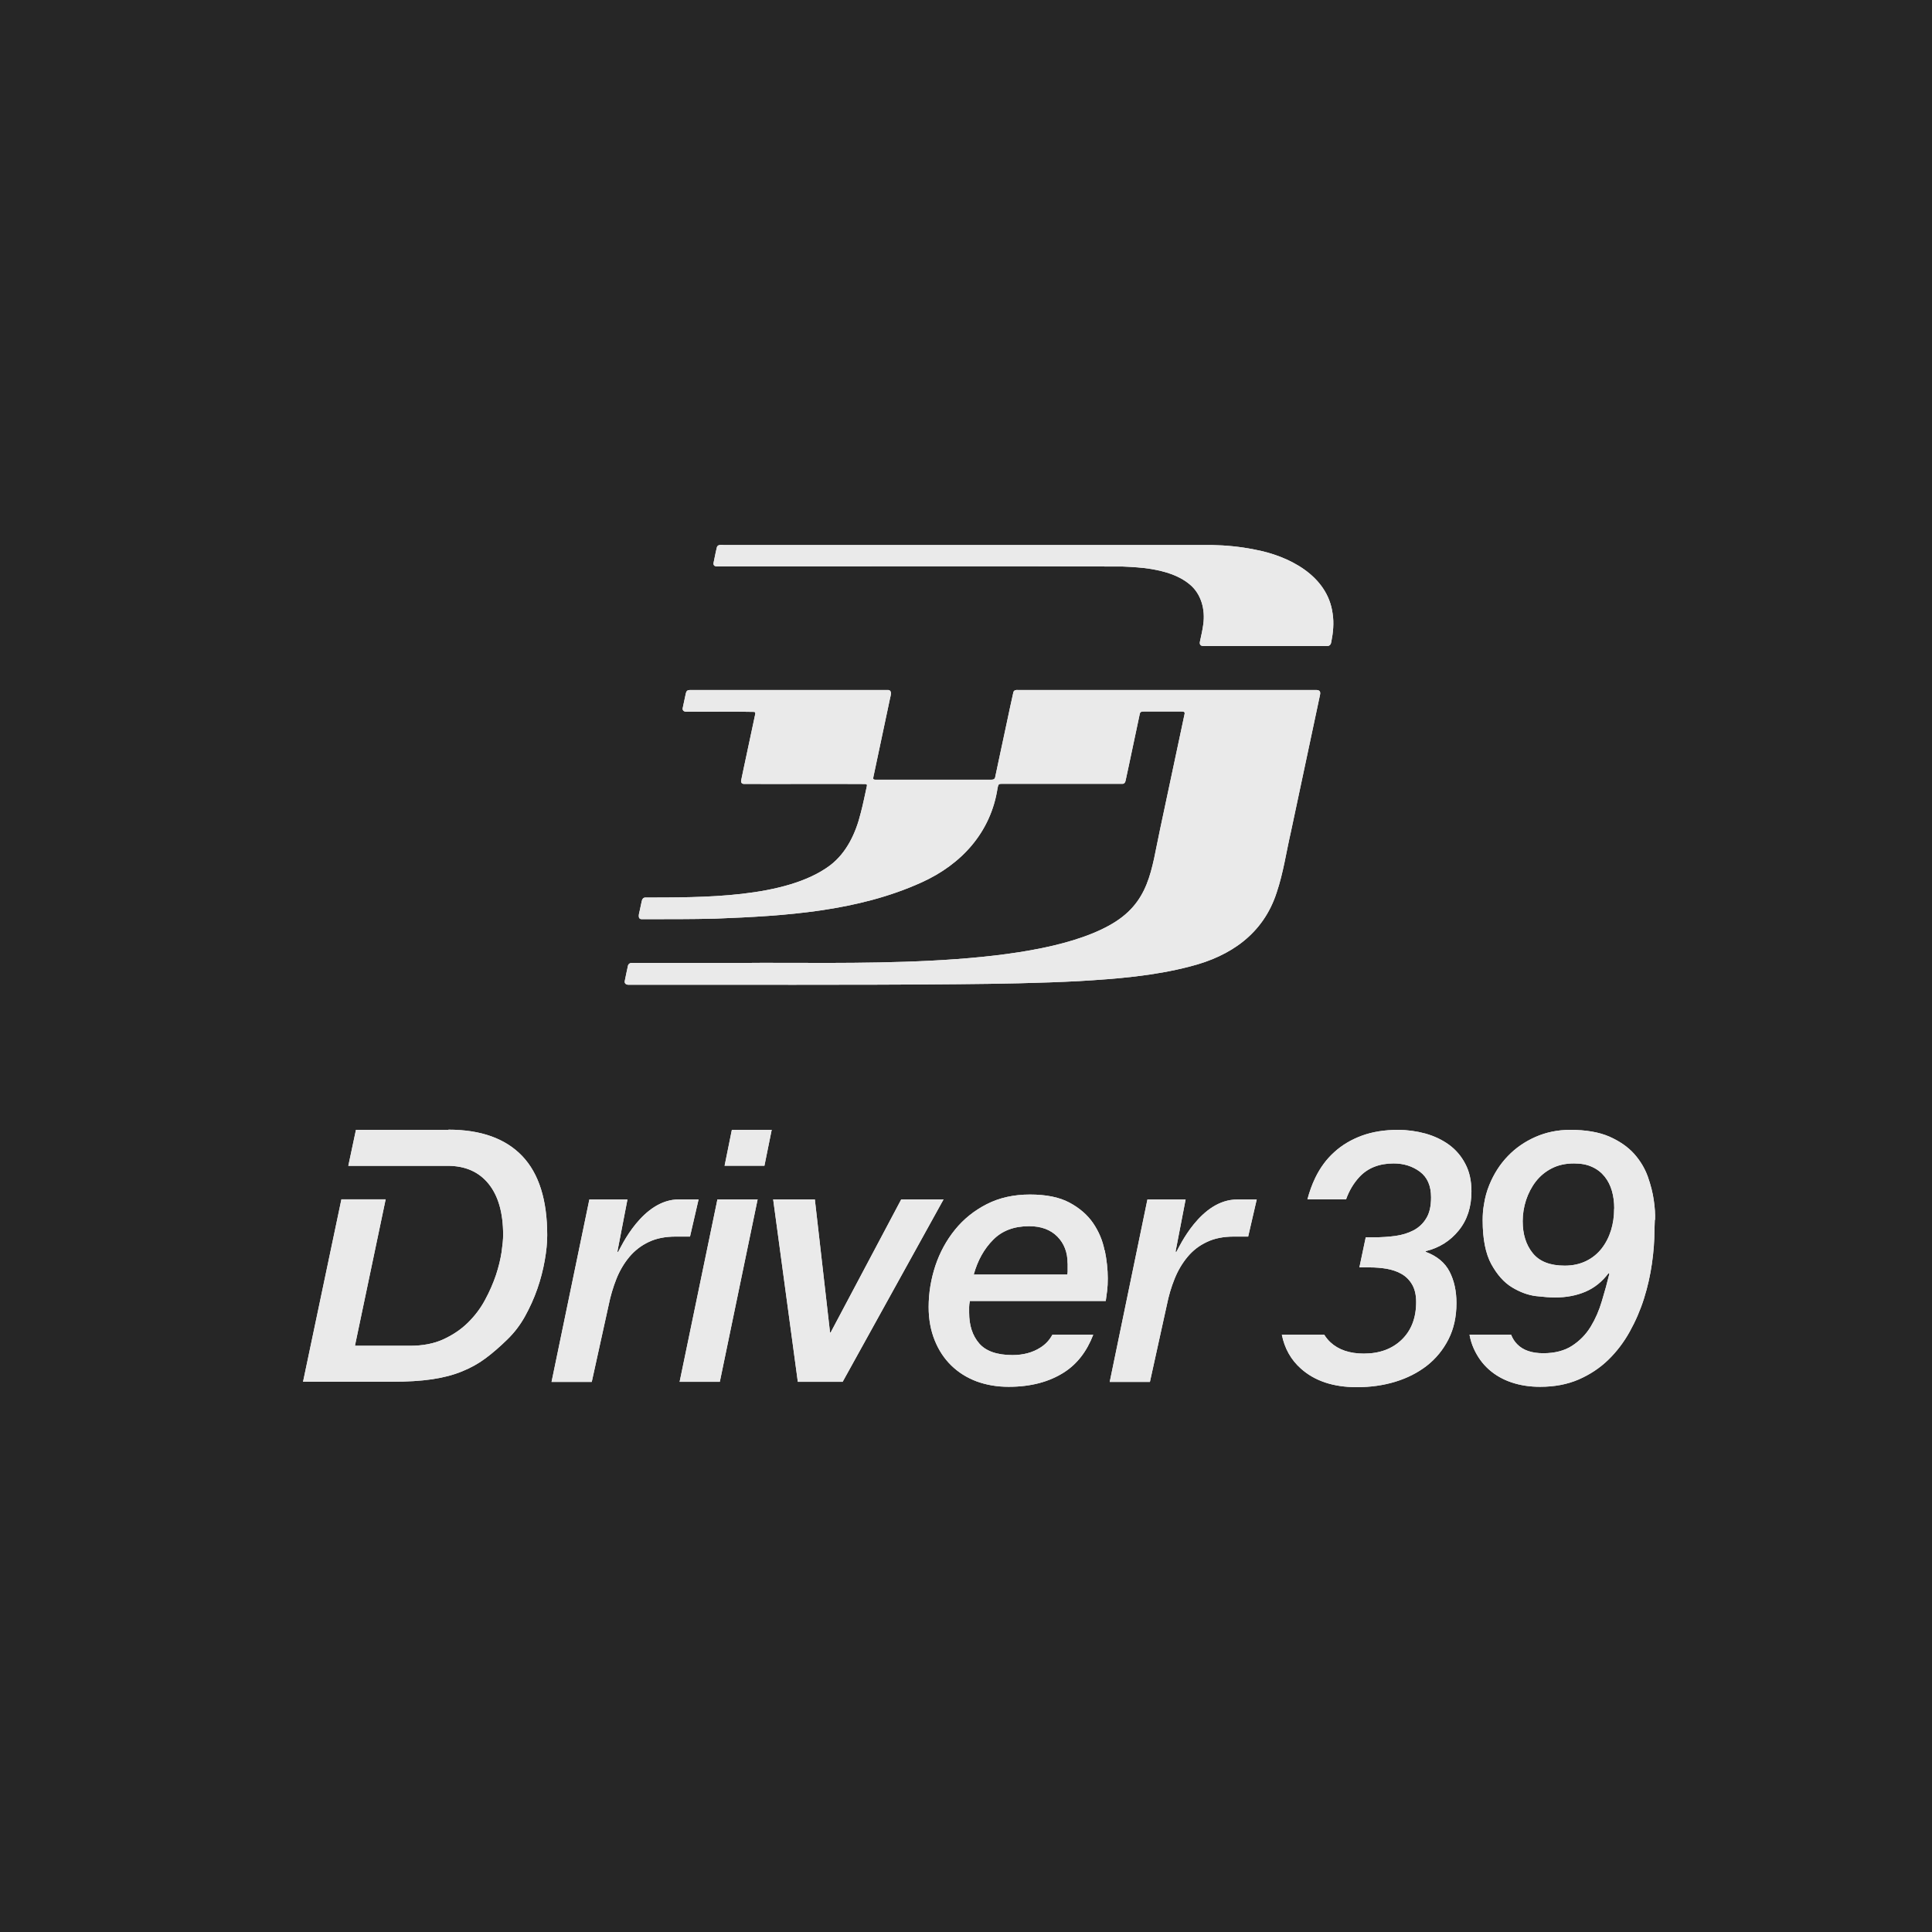
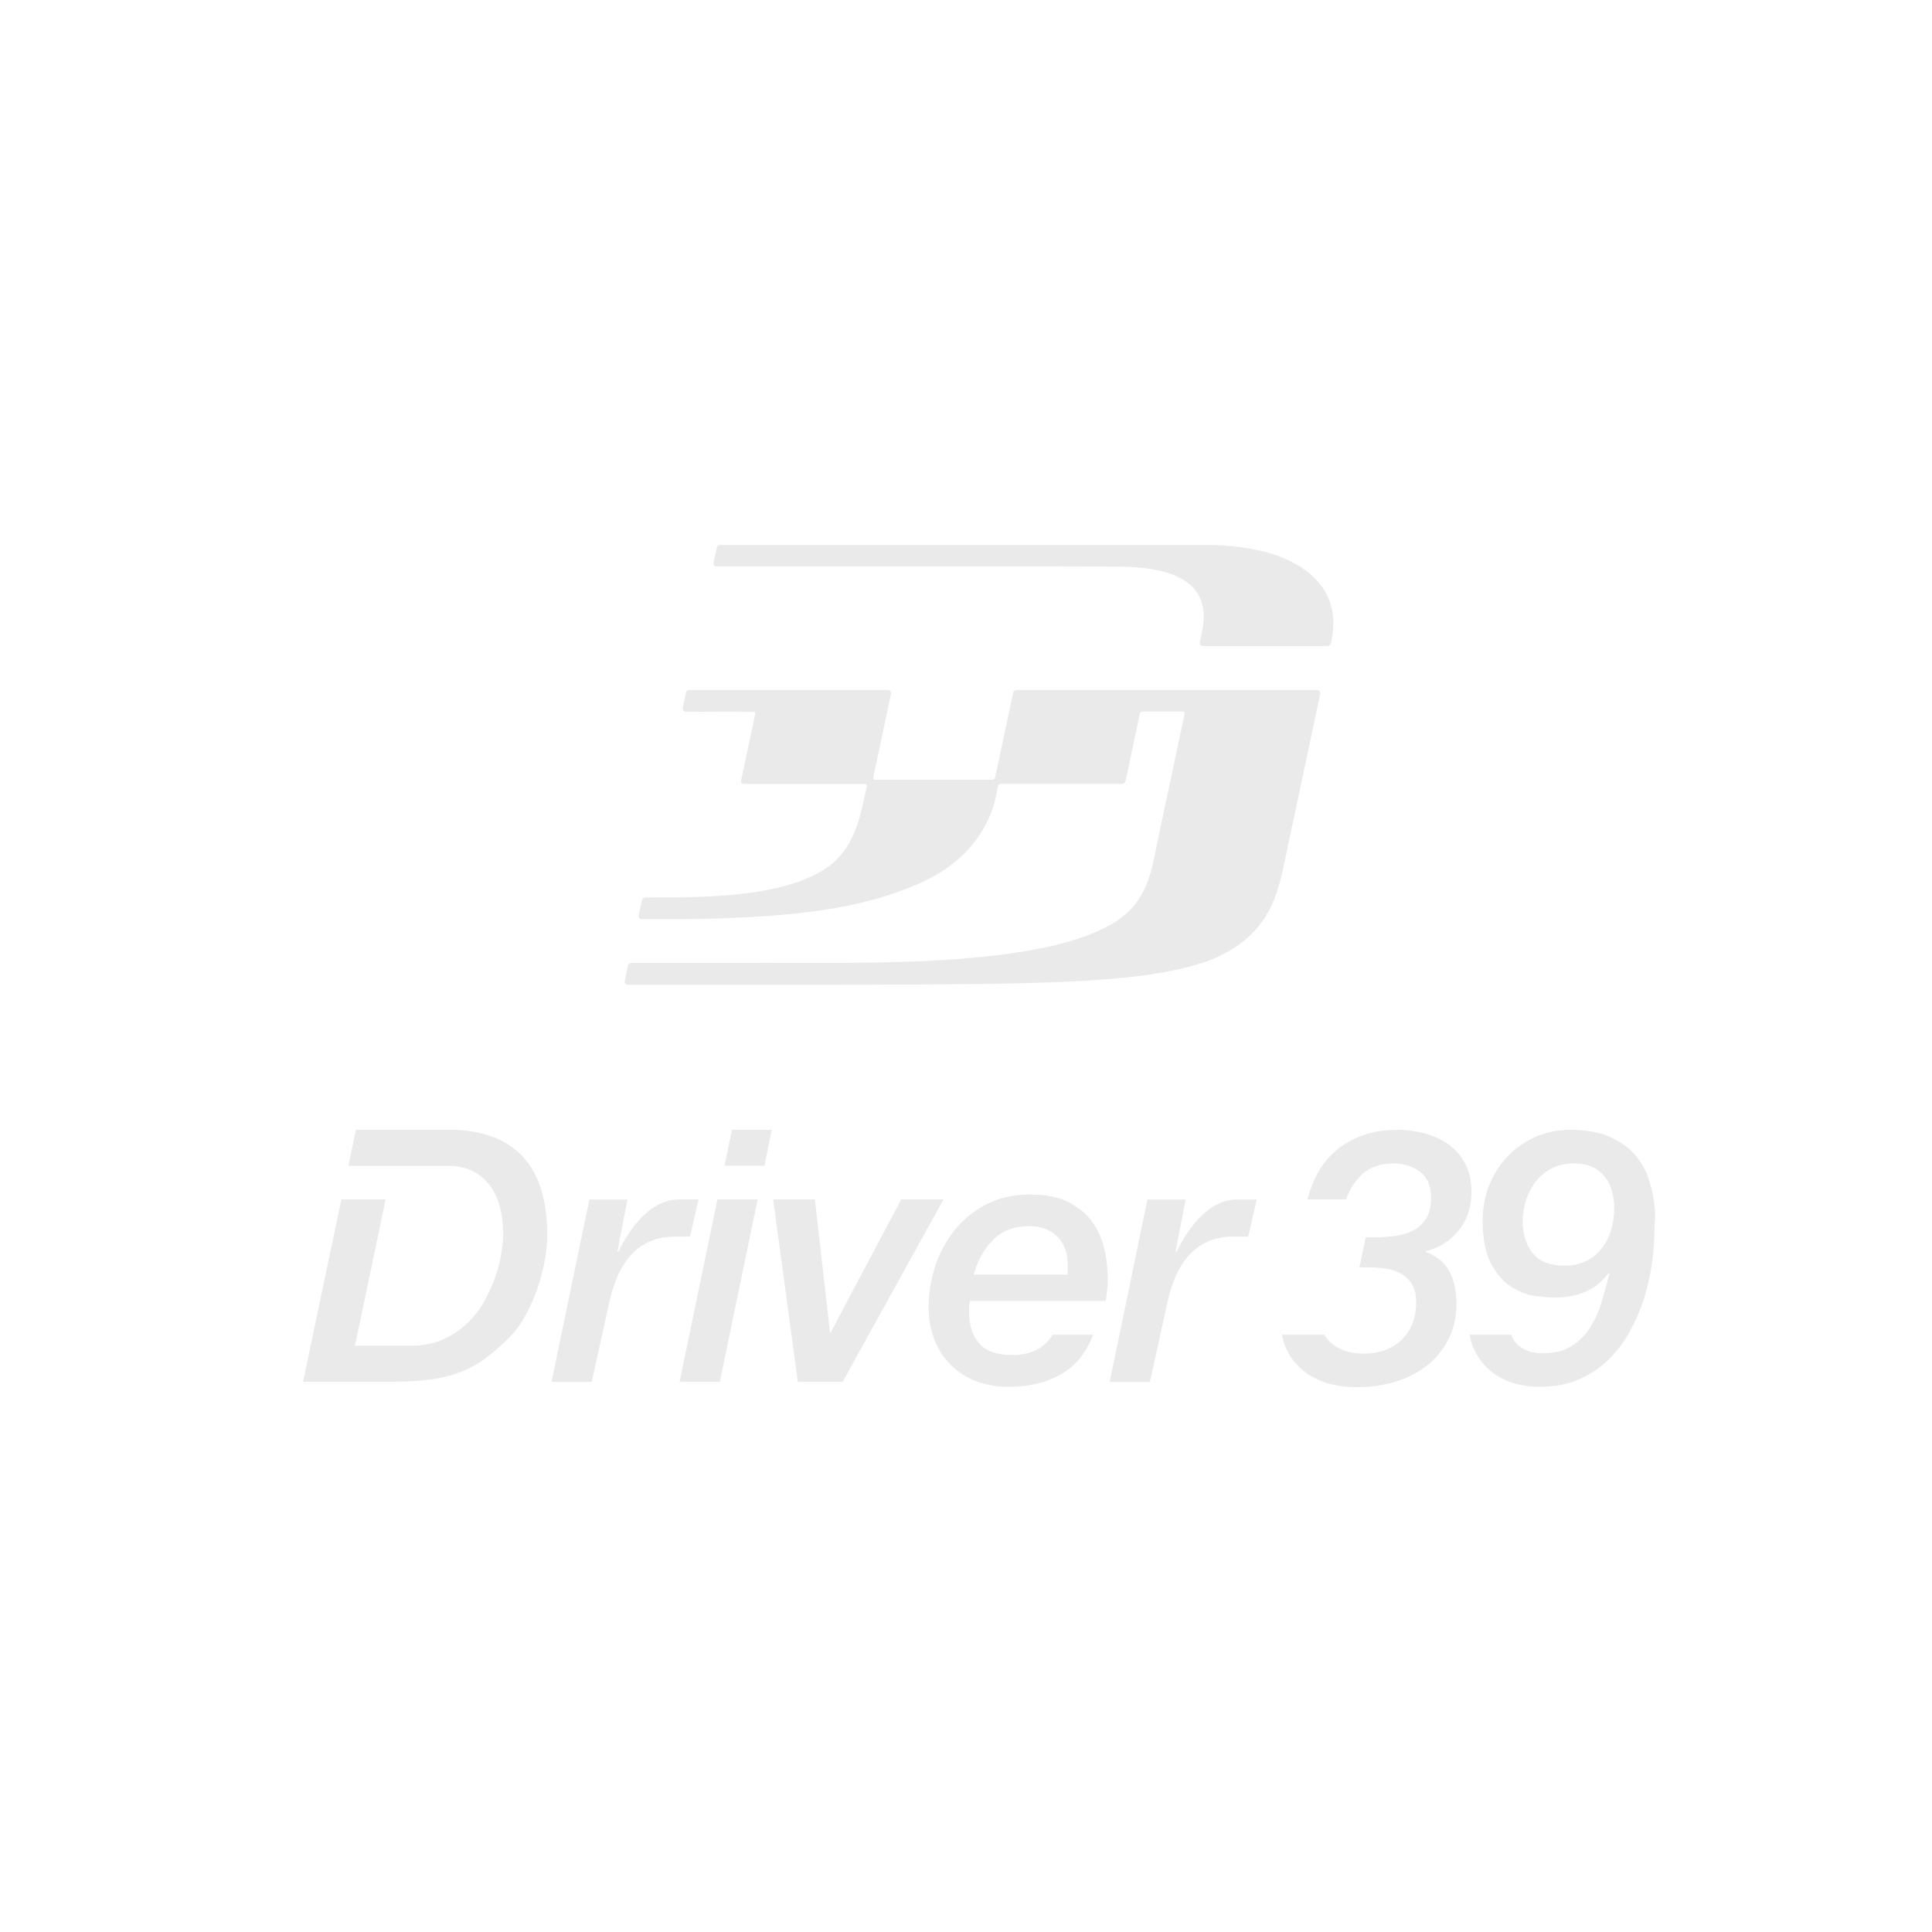
<svg xmlns="http://www.w3.org/2000/svg" viewBox="0 0 210 210">
  <defs>
    <style>.cls-1{fill:#262626;}.cls-2{fill:#eaeaea;}</style>
  </defs>
  <g id="LOGOBAND">
-     <rect class="cls-1" x="-6.62" y="-6.62" width="223.24" height="223.24" />
-   </g>
+     </g>
  <g id="Ebene_1">
-     <path class="cls-2" d="M154.97,135.99v.08c1.23.46,2.09,1.18,2.59,2.15.5.97.75,2.11.75,3.42,0,1.49-.29,2.8-.87,3.94-.58,1.14-1.36,2.09-2.34,2.86-.99.77-2.13,1.35-3.44,1.75-1.31.4-2.7.59-4.19.59-2.53,0-4.56-.67-6.07-2.02-1.08-.96-1.77-2.19-2.07-3.68h4.61c.19.3.4.57.67.82.88.82,2.1,1.23,3.63,1.23,1.71,0,3.09-.51,4.13-1.52,1.04-1.01,1.56-2.38,1.56-4.09,0-.77-.15-1.4-.44-1.9-.29-.5-.68-.88-1.15-1.15-.47-.27-1.01-.45-1.61-.56-.6-.1-1.21-.15-1.82-.15h-1.15l.69-3.27h.92c.79,0,1.56-.05,2.3-.15.74-.1,1.4-.31,1.98-.61.58-.31,1.04-.74,1.38-1.31.35-.56.52-1.32.52-2.27,0-1.26-.4-2.18-1.21-2.79-.81-.6-1.76-.9-2.86-.9-1.56,0-2.8.49-3.71,1.46-.64.69-1.13,1.51-1.46,2.45h-4.2c.22-.83.5-1.62.86-2.36.53-1.09,1.21-2.02,2.06-2.78.84-.77,1.84-1.36,3-1.79,1.15-.42,2.46-.63,3.92-.63,1.02,0,2.02.14,2.98.4.96.27,1.81.67,2.56,1.21.74.54,1.34,1.23,1.78,2.08.45.84.67,1.84.67,3,0,1.69-.46,3.11-1.38,4.24-.92,1.14-2.11,1.89-3.57,2.25ZM75.94,130.37h-2.14c-3.98,0-6.31,5.19-6.62,5.73l-.07-.07,1.09-5.65h-4.14l-4.11,19.83h4.37l1.84-8.36c.2-1,.49-1.95.84-2.84.36-.9.83-1.69,1.4-2.38.58-.69,1.28-1.24,2.11-1.63.83-.4,1.81-.59,2.94-.59h1.55l.93-4.03ZM78.76,126.71h4.33l.79-3.9h-4.33l-.79,3.9ZM48.74,122.81h-10.05l-.83,3.91h10.8c1.92,0,3.4.66,4.45,1.96,1.05,1.3,1.58,3.15,1.58,5.56,0,.46-.06,1.08-.17,1.86-.12.78-.32,1.61-.61,2.49-.3.88-.69,1.79-1.19,2.71-.49.92-1.12,1.74-1.86,2.47-.74.73-1.63,1.33-2.67,1.81-1.03.47-2.24.7-3.62.7h-5.99l3.34-15.92h-4.81l-4.17,19.83h9.63c1.71,0,3.18-.09,4.4-.27,1.21-.18,2.29-.46,3.24-.85.95-.38,1.81-.86,2.57-1.43.77-.57,1.56-1.26,2.37-2.05.74-.72,1.39-1.56,1.92-2.52.53-.96.98-1.95,1.34-2.99.36-1.03.62-2.06.8-3.07.18-1.01.27-1.92.27-2.75,0-3.83-.9-6.7-2.72-8.61-1.82-1.9-4.49-2.86-8.02-2.86ZM73.87,150.2h4.37l4.11-19.83h-4.37l-4.11,19.83ZM120.08,135.89c.22,1.08.33,2.1.33,3.07,0,.49-.02.93-.07,1.34-.06.41-.11.79-.15,1.11h-14.77c-.02.13-.04.25-.06.35-.01.11-.02.2-.02.31v.61c0,1.38.36,2.49,1.09,3.34.72.84,1.94,1.27,3.62,1.27,1.17,0,2.19-.27,3.03-.81.56-.35.99-.81,1.31-1.4h4.44c-.7,1.82-1.75,3.17-3.14,4.07-1.64,1.06-3.66,1.59-6.06,1.59-1.26,0-2.41-.2-3.48-.59-1.06-.4-1.97-.97-2.75-1.73-.77-.75-1.37-1.66-1.8-2.73-.43-1.06-.66-2.27-.66-3.62,0-1.53.25-3.03.73-4.49.49-1.46,1.2-2.76,2.13-3.91.93-1.15,2.08-2.08,3.45-2.78,1.37-.7,2.94-1.05,4.7-1.05s3.2.29,4.3.88c1.1.59,1.95,1.33,2.57,2.23.61.9,1.03,1.88,1.24,2.96ZM116.04,137.31c0-1.18-.37-2.15-1.11-2.9s-1.77-1.13-3.07-1.13c-1.63,0-2.94.49-3.91,1.48-.98.98-1.68,2.24-2.11,3.78h10.17c.02-.13.04-.23.04-.33v-.9ZM97.96,130.37l-7.67,14.46h-.07l-1.65-14.46h-4.53l2.68,19.83h4.87l10.97-19.83h-4.6ZM127.85,136.1l-.07-.07,1.09-5.65h-4.15l-4.1,19.83h4.37l1.84-8.36c.2-1,.48-1.95.84-2.84.36-.9.83-1.69,1.4-2.38.57-.69,1.27-1.24,2.11-1.63.83-.4,1.81-.59,2.94-.59h1.55l.93-4.03h-2.13c-3.98,0-6.31,5.19-6.62,5.73ZM179.87,132.59c-.02.62-.04,1.01-.04,1.19,0,1.1-.09,2.28-.27,3.55-.18,1.26-.46,2.53-.86,3.8-.4,1.27-.92,2.47-1.56,3.62-.64,1.15-1.42,2.18-2.34,3.07-.92.89-2,1.6-3.22,2.13-1.23.53-2.62.79-4.18.79-1.13,0-2.16-.16-3.11-.48-.95-.32-1.76-.79-2.45-1.4-.69-.61-1.24-1.37-1.65-2.28-.21-.46-.36-.96-.46-1.5h4.52c.16.4.37.74.66,1.03.64.66,1.59.98,2.84.98s2.3-.27,3.13-.81c.83-.54,1.5-1.22,2.02-2.07.51-.84.92-1.77,1.22-2.8.31-1.02.58-2,.81-2.95l-.08-.08c-.69.92-1.53,1.6-2.51,2.02-.98.42-2.09.63-3.32.63-.51,0-1.2-.05-2.07-.15-.87-.11-1.74-.43-2.61-.96-.87-.53-1.61-1.37-2.24-2.51-.62-1.14-.94-2.73-.94-4.77,0-.59.04-1.16.14-1.71.11-.75.31-1.47.59-2.15.49-1.19,1.15-2.23,2-3.11.84-.88,1.85-1.58,3.01-2.09,1.16-.51,2.42-.77,3.78-.77,1.71,0,3.13.25,4.24.73,1.11.49,2.01,1.11,2.69,1.86.67.75,1.17,1.58,1.5,2.49.32.91.54,1.77.65,2.57.12.8.16,1.51.14,2.13ZM175.46,131.37c0-.69-.08-1.33-.25-1.92-.17-.59-.43-1.11-.79-1.56-.36-.45-.81-.8-1.36-1.05-.55-.26-1.21-.38-1.98-.38-.92,0-1.73.18-2.42.54-.69.35-1.26.83-1.73,1.43-.46.6-.81,1.28-1.06,2.03-.24.75-.36,1.51-.36,2.28,0,1.41.36,2.57,1.09,3.47.73.91,1.89,1.36,3.48,1.36.87,0,1.64-.17,2.32-.5.68-.33,1.24-.79,1.69-1.36.45-.58.79-1.24,1.02-1.98.23-.74.34-1.53.34-2.37Z" />
-     <path class="cls-2" d="M78.6,59.23c-.27,0-.62-.05-.69.3-.04.18-.08.35-.12.53-.08.37-.16.75-.23,1.12-.04.23.08.37.31.38,14.73.02,29.46-.04,44.19.02,1.03.05,2.05.1,3.07.27,1.48.25,2.98.68,4.16,1.65,1.29,1.04,1.73,2.78,1.5,4.37-.08.63-.23,1.24-.36,1.86-.07.32.06.49.39.49,4.48,0,8.96,0,13.44,0,.28.01.42-.21.45-.47.2-1,.3-2.05.14-3.06-.55-4.14-4.78-6.28-8.5-6.96-1.53-.31-3.09-.46-4.65-.49-17.7,0-35.4,0-53.1,0Z" />
    <path class="cls-2" d="M143.05,75c-10.8,0-21.6,0-32.4,0-.2-.02-.44.01-.5.24-.52,2.31-.98,4.62-1.49,6.93-.16.75-.32,1.51-.48,2.26-.03.25-.2.32-.41.32-.03,0-.06,0-.09,0h-12.53c-.11,0-.17-.02-.21-.06,0,0-.01-.01-.01-.02-.02-.04-.02-.11,0-.2.59-2.83,1.21-5.67,1.8-8.5.05-.3.3-.9-.17-.97-7.19,0-14.37,0-21.56,0-.27,0-.39.1-.45.35-.11.52-.22,1.03-.33,1.55-.11.38.21.5.53.46,2.41.02,4.81-.04,7.22.02.15.02.14.17.11.29-.43,2.03-.87,4.07-1.3,6.1-.08.35-.15.71-.22,1.06-.04.22.07.37.29.38,4.4.02,8.81-.02,13.21.01.17.03.2.07.16.24-.22.97-.4,1.94-.66,2.9-.53,2.17-1.52,4.32-3.33,5.7-4.82,3.62-14.13,3.48-20.02,3.5-.27-.03-.42.16-.46.41-.07.34-.15.69-.22,1.03-.07.32-.28.94.26.91,2.68,0,5.36.01,8.04-.06,7.54-.29,15.39-.78,22.35-3.94,4.34-1.96,7.52-5.45,8.25-10.24.04-.2.07-.32.12-.38.07-.09.19-.09.45-.09,4.34,0,8.67,0,13.01,0,.23,0,.32-.21.35-.41.11-.53.22-1.05.34-1.58.4-1.87.79-3.74,1.19-5.62.04-.23.24-.26.43-.25,1.37,0,2.74,0,4.11,0,.19-.01.38.02.33.26-.17.8-.34,1.6-.51,2.4-.72,3.37-1.43,6.74-2.15,10.11-.97,4.46-1.1,8.07-5.58,10.51-8.86,4.87-29.34,3.92-39.86,4.05-3.99,0-7.98,0-11.97,0-.24-.02-.42.14-.45.37-.11.53-.23,1.05-.33,1.58-.07.32.2.44.47.42,11.92-.02,23.83.05,35.75-.06,4.41-.04,8.81-.11,13.22-.34,4.03-.24,8.09-.56,12.01-1.59,4.4-1.11,7.95-3.55,9.4-8.01.73-2.15,1.05-4.43,1.56-6.64,1.05-4.96,2.1-9.92,3.16-14.87.06-.3.02-.53-.43-.53Z" />
    <path class="cls-2" d="M154.97,135.99v.08c1.23.46,2.09,1.18,2.59,2.15.5.97.75,2.11.75,3.42,0,1.49-.29,2.8-.87,3.94-.58,1.14-1.36,2.09-2.34,2.86-.99.77-2.13,1.35-3.44,1.75-1.31.4-2.7.59-4.19.59-2.53,0-4.56-.67-6.07-2.02-1.08-.96-1.77-2.19-2.07-3.68h4.61c.19.3.4.57.67.82.88.82,2.1,1.23,3.63,1.23,1.71,0,3.09-.51,4.13-1.52,1.04-1.01,1.56-2.38,1.56-4.09,0-.77-.15-1.4-.44-1.9-.29-.5-.68-.88-1.15-1.15-.47-.27-1.01-.45-1.61-.56-.6-.1-1.21-.15-1.82-.15h-1.15l.69-3.27h.92c.79,0,1.56-.05,2.3-.15.74-.1,1.4-.31,1.98-.61.58-.31,1.04-.74,1.38-1.31.35-.56.52-1.32.52-2.27,0-1.26-.4-2.18-1.21-2.79-.81-.6-1.76-.9-2.86-.9-1.56,0-2.8.49-3.71,1.46-.64.69-1.13,1.51-1.46,2.45h-4.2c.22-.83.5-1.62.86-2.36.53-1.09,1.21-2.02,2.06-2.78.84-.77,1.84-1.36,3-1.79,1.15-.42,2.46-.63,3.92-.63,1.02,0,2.02.14,2.98.4.96.27,1.81.67,2.56,1.21.74.54,1.34,1.23,1.78,2.08.45.84.67,1.84.67,3,0,1.69-.46,3.11-1.38,4.24-.92,1.14-2.11,1.89-3.57,2.25ZM75.94,130.37h-2.14c-3.98,0-6.31,5.19-6.62,5.73l-.07-.07,1.09-5.65h-4.14l-4.11,19.83h4.37l1.84-8.36c.2-1,.49-1.95.84-2.84.36-.9.83-1.69,1.4-2.38.58-.69,1.28-1.24,2.11-1.63.83-.4,1.81-.59,2.94-.59h1.55l.93-4.03ZM78.76,126.71h4.33l.79-3.9h-4.33l-.79,3.9ZM48.74,122.81h-10.05l-.83,3.91h10.8c1.92,0,3.4.66,4.45,1.96,1.05,1.3,1.58,3.15,1.58,5.56,0,.46-.06,1.08-.17,1.86-.12.78-.32,1.61-.61,2.49-.3.88-.69,1.79-1.19,2.71-.49.92-1.12,1.74-1.86,2.47-.74.73-1.63,1.33-2.67,1.81-1.03.47-2.24.7-3.62.7h-5.99l3.34-15.92h-4.81l-4.17,19.83h9.63c1.71,0,3.18-.09,4.4-.27,1.21-.18,2.29-.46,3.24-.85.95-.38,1.81-.86,2.57-1.43.77-.57,1.56-1.26,2.37-2.05.74-.72,1.39-1.56,1.92-2.52.53-.96.98-1.95,1.34-2.99.36-1.03.62-2.06.8-3.07.18-1.01.27-1.92.27-2.75,0-3.83-.9-6.7-2.72-8.61-1.82-1.9-4.49-2.86-8.02-2.86ZM73.87,150.2h4.37l4.11-19.83h-4.37l-4.11,19.83ZM120.08,135.89c.22,1.08.33,2.1.33,3.07,0,.49-.02.93-.07,1.34-.06.41-.11.79-.15,1.11h-14.77c-.02.13-.04.25-.06.35-.01.11-.02.2-.02.31v.61c0,1.38.36,2.49,1.09,3.34.72.84,1.94,1.27,3.62,1.27,1.17,0,2.19-.27,3.03-.81.56-.35.99-.81,1.31-1.4h4.44c-.7,1.82-1.75,3.17-3.14,4.07-1.64,1.06-3.66,1.59-6.06,1.59-1.26,0-2.41-.2-3.48-.59-1.06-.4-1.97-.97-2.75-1.73-.77-.75-1.37-1.66-1.8-2.73-.43-1.06-.66-2.27-.66-3.62,0-1.53.25-3.03.73-4.49.49-1.46,1.2-2.76,2.13-3.91.93-1.15,2.08-2.08,3.45-2.78,1.37-.7,2.94-1.05,4.7-1.05s3.2.29,4.3.88c1.1.59,1.95,1.33,2.57,2.23.61.9,1.03,1.88,1.24,2.96ZM116.04,137.31c0-1.18-.37-2.15-1.11-2.9s-1.77-1.13-3.07-1.13c-1.63,0-2.94.49-3.91,1.48-.98.98-1.68,2.24-2.11,3.78h10.17c.02-.13.04-.23.04-.33v-.9ZM97.96,130.37l-7.67,14.46h-.07l-1.65-14.46h-4.53l2.68,19.83h4.87l10.97-19.83h-4.6ZM127.85,136.1l-.07-.07,1.09-5.65h-4.15l-4.1,19.83h4.37l1.84-8.36c.2-1,.48-1.95.84-2.84.36-.9.83-1.69,1.4-2.38.57-.69,1.27-1.24,2.11-1.63.83-.4,1.81-.59,2.94-.59h1.55l.93-4.03h-2.13c-3.98,0-6.31,5.19-6.62,5.73ZM179.87,132.59c-.02.62-.04,1.01-.04,1.19,0,1.1-.09,2.28-.27,3.55-.18,1.26-.46,2.53-.86,3.8-.4,1.27-.92,2.47-1.56,3.62-.64,1.15-1.42,2.18-2.34,3.07-.92.89-2,1.6-3.22,2.13-1.23.53-2.62.79-4.18.79-1.13,0-2.16-.16-3.11-.48-.95-.32-1.76-.79-2.45-1.4-.69-.61-1.24-1.37-1.65-2.28-.21-.46-.36-.96-.46-1.5h4.52c.16.4.37.74.66,1.03.64.66,1.59.98,2.84.98s2.3-.27,3.13-.81c.83-.54,1.5-1.22,2.02-2.07.51-.84.92-1.77,1.22-2.8.31-1.02.58-2,.81-2.95l-.08-.08c-.69.92-1.53,1.6-2.51,2.02-.98.42-2.09.63-3.32.63-.51,0-1.2-.05-2.07-.15-.87-.11-1.74-.43-2.61-.96-.87-.53-1.61-1.37-2.24-2.51-.62-1.14-.94-2.73-.94-4.77,0-.59.04-1.16.14-1.71.11-.75.31-1.47.59-2.15.49-1.19,1.15-2.23,2-3.11.84-.88,1.85-1.58,3.01-2.09,1.16-.51,2.42-.77,3.78-.77,1.71,0,3.13.25,4.24.73,1.11.49,2.01,1.11,2.69,1.86.67.75,1.17,1.58,1.5,2.49.32.91.54,1.77.65,2.57.12.8.16,1.51.14,2.13ZM175.46,131.37c0-.69-.08-1.33-.25-1.92-.17-.59-.43-1.11-.79-1.56-.36-.45-.81-.8-1.36-1.05-.55-.26-1.21-.38-1.98-.38-.92,0-1.73.18-2.42.54-.69.35-1.26.83-1.73,1.43-.46.6-.81,1.28-1.06,2.03-.24.75-.36,1.51-.36,2.28,0,1.41.36,2.57,1.09,3.47.73.91,1.89,1.36,3.48,1.36.87,0,1.64-.17,2.32-.5.68-.33,1.24-.79,1.69-1.36.45-.58.79-1.24,1.02-1.98.23-.74.34-1.53.34-2.37Z" />
    <path class="cls-2" d="M78.6,59.23c-.27,0-.62-.05-.69.3-.04.18-.08.35-.12.53-.08.37-.16.75-.23,1.12-.04.23.08.37.31.38,14.73.02,29.46-.04,44.19.02,1.03.05,2.05.1,3.07.27,1.48.25,2.98.68,4.16,1.65,1.29,1.04,1.73,2.78,1.5,4.37-.08.63-.23,1.24-.36,1.86-.07.32.06.49.39.49,4.48,0,8.96,0,13.44,0,.28.01.42-.21.45-.47.2-1,.3-2.05.14-3.06-.55-4.14-4.78-6.28-8.5-6.96-1.53-.31-3.09-.46-4.65-.49-17.7,0-35.4,0-53.1,0Z" />
-     <path class="cls-2" d="M143.05,75c-10.8,0-21.6,0-32.4,0-.2-.02-.44.01-.5.24-.52,2.31-.98,4.62-1.49,6.93-.16.75-.32,1.51-.48,2.26-.03.25-.2.32-.41.32-.03,0-.06,0-.09,0h-12.53c-.11,0-.17-.02-.21-.06,0,0-.01-.01-.01-.02-.02-.04-.02-.11,0-.2.59-2.83,1.21-5.67,1.8-8.5.05-.3.3-.9-.17-.97-7.19,0-14.37,0-21.56,0-.27,0-.39.1-.45.35-.11.52-.22,1.03-.33,1.55-.11.38.21.5.53.46,2.41.02,4.81-.04,7.22.02.15.02.14.17.11.29-.43,2.03-.87,4.07-1.3,6.1-.08.35-.15.71-.22,1.06-.04.22.07.37.29.38,4.4.02,8.81-.02,13.21.01.17.03.2.07.16.24-.22.97-.4,1.94-.66,2.9-.53,2.17-1.52,4.32-3.33,5.7-4.82,3.62-14.13,3.48-20.02,3.5-.27-.03-.42.16-.46.41-.07.34-.15.69-.22,1.03-.07.32-.28.94.26.91,2.68,0,5.36.01,8.04-.06,7.54-.29,15.39-.78,22.35-3.94,4.34-1.96,7.52-5.45,8.25-10.24.04-.2.07-.32.12-.38.07-.09.19-.09.45-.09,4.34,0,8.67,0,13.01,0,.23,0,.32-.21.35-.41.11-.53.22-1.05.34-1.58.4-1.87.79-3.74,1.19-5.62.04-.23.24-.26.43-.25,1.37,0,2.74,0,4.11,0,.19-.01.38.02.33.26-.17.8-.34,1.6-.51,2.4-.72,3.37-1.43,6.74-2.15,10.11-.97,4.46-1.1,8.07-5.58,10.51-8.86,4.87-29.34,3.92-39.86,4.05-3.99,0-7.98,0-11.97,0-.24-.02-.42.14-.45.37-.11.53-.23,1.05-.33,1.58-.07.32.2.44.47.42,11.92-.02,23.83.05,35.75-.06,4.41-.04,8.81-.11,13.22-.34,4.03-.24,8.09-.56,12.01-1.59,4.4-1.11,7.95-3.55,9.4-8.01.73-2.15,1.05-4.43,1.56-6.64,1.05-4.96,2.1-9.92,3.16-14.87.06-.3.02-.53-.43-.53Z" />
  </g>
</svg>